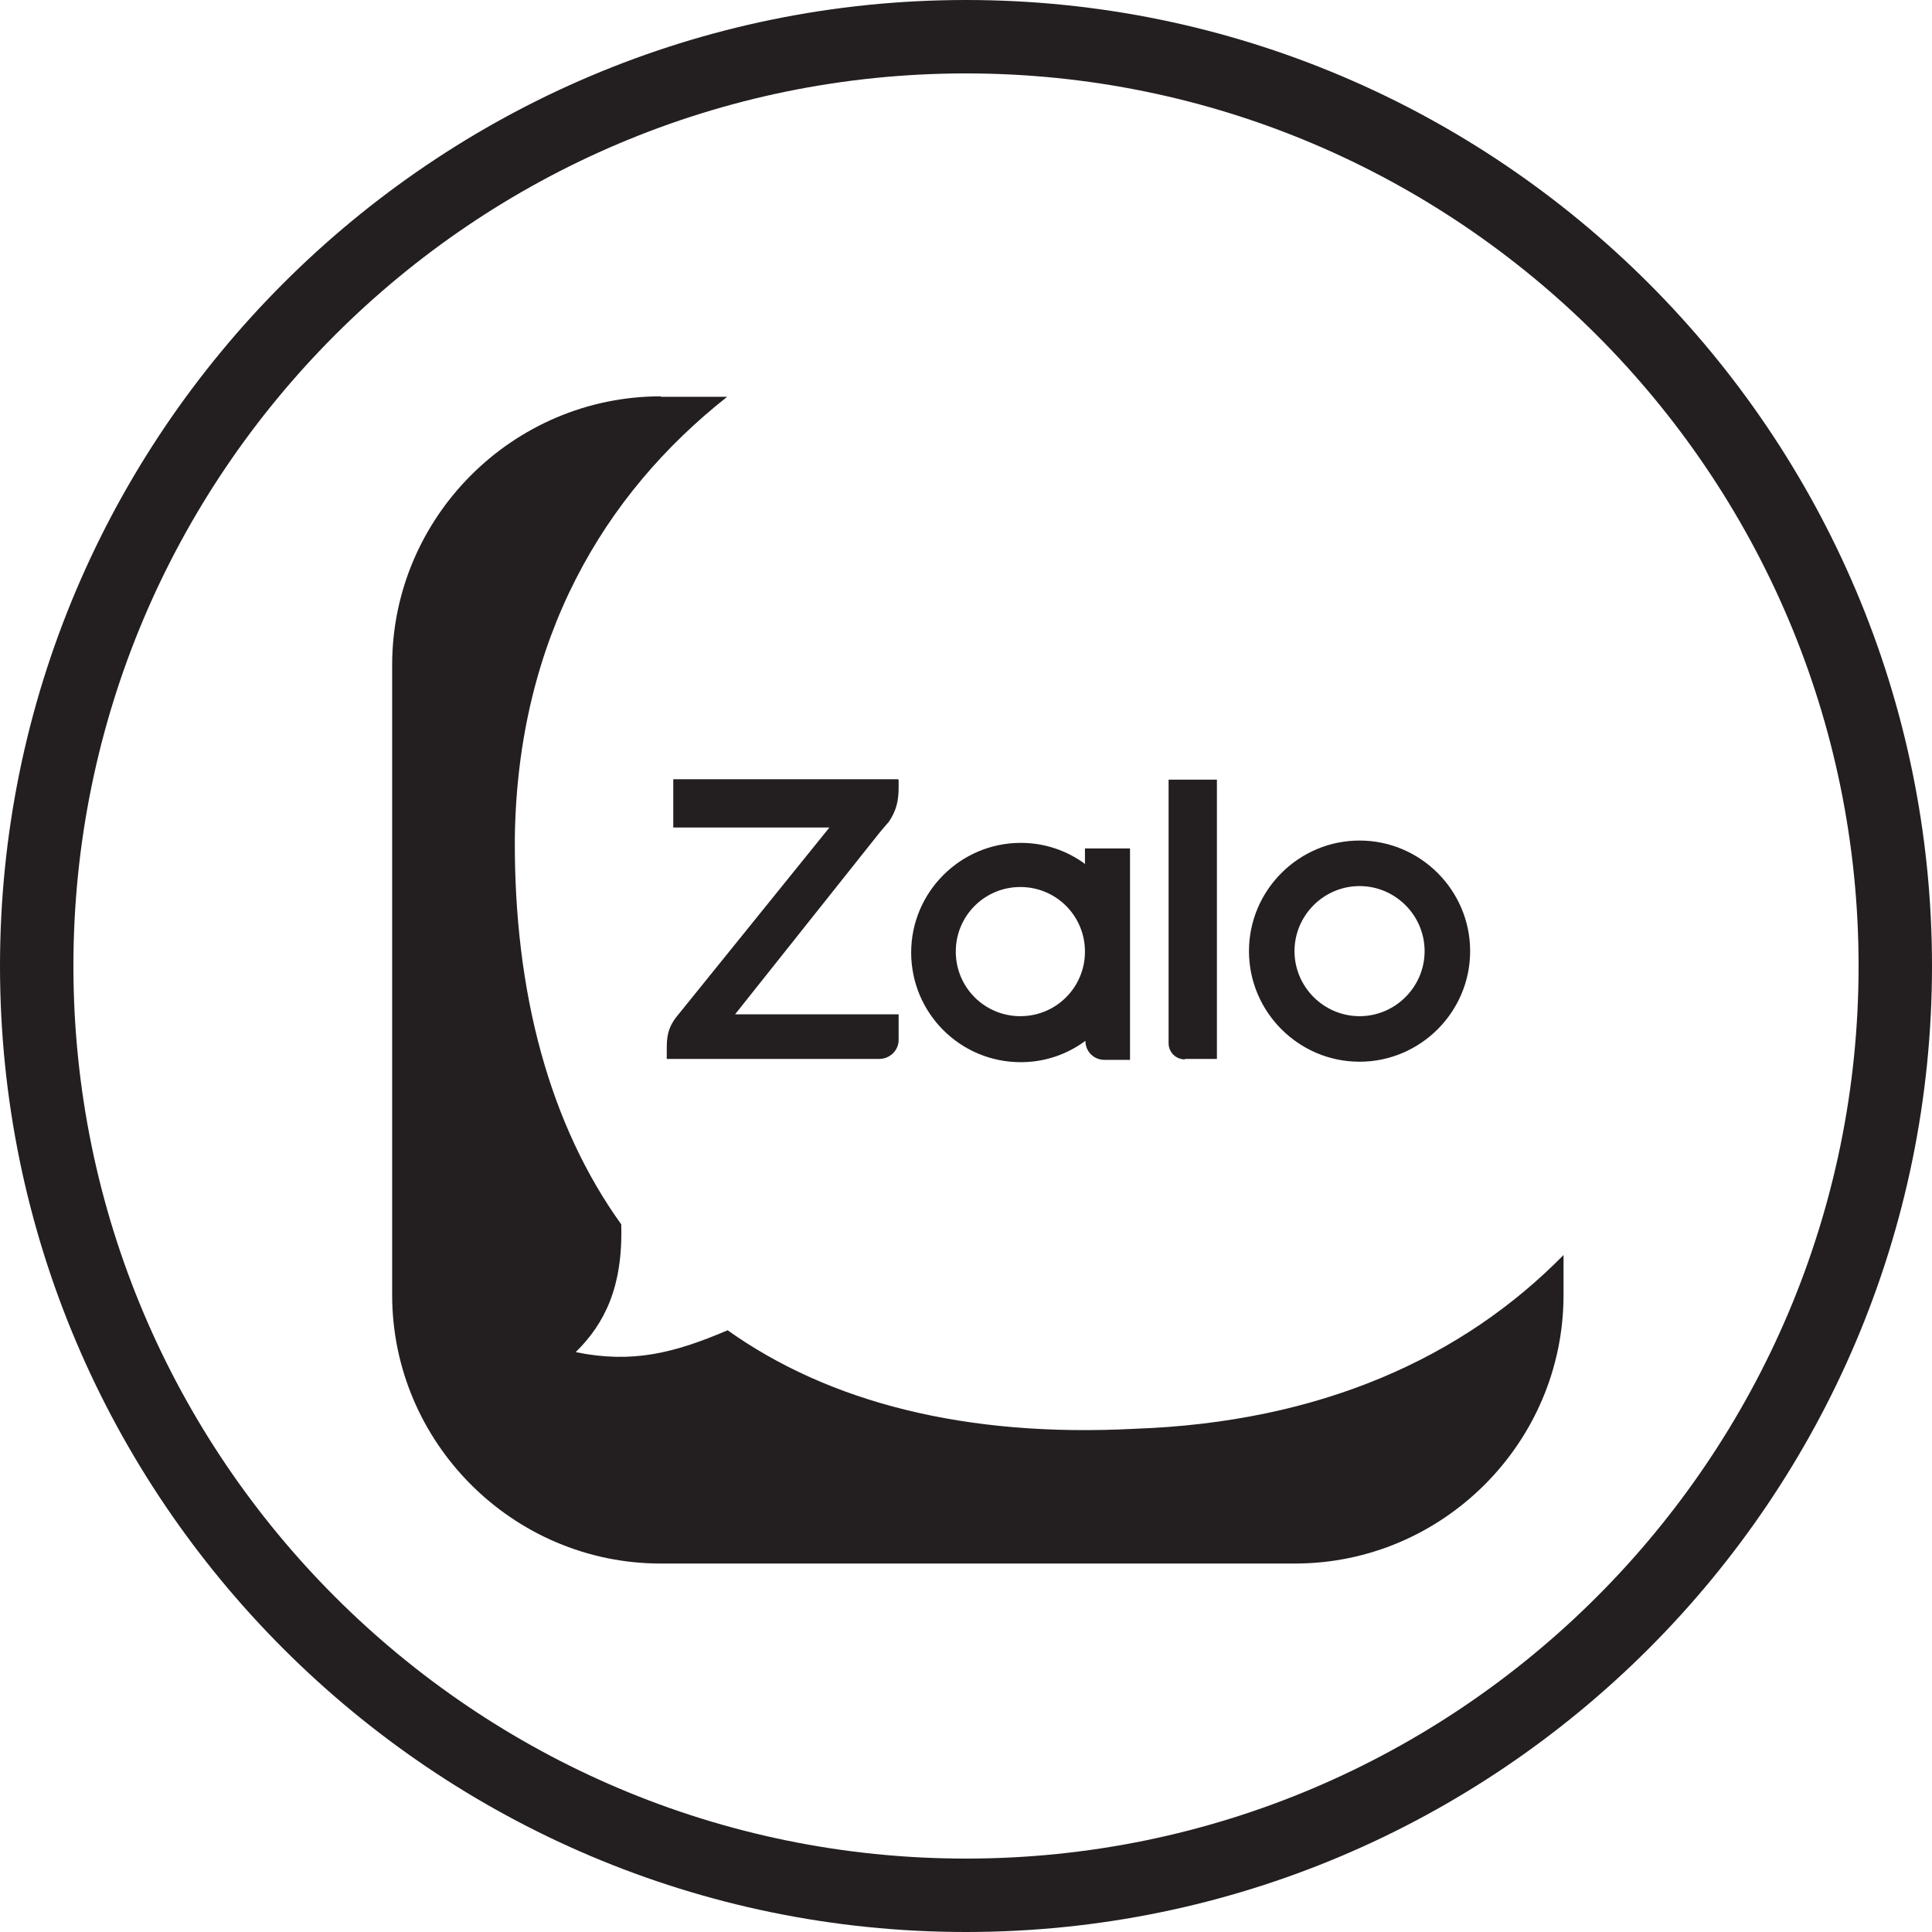
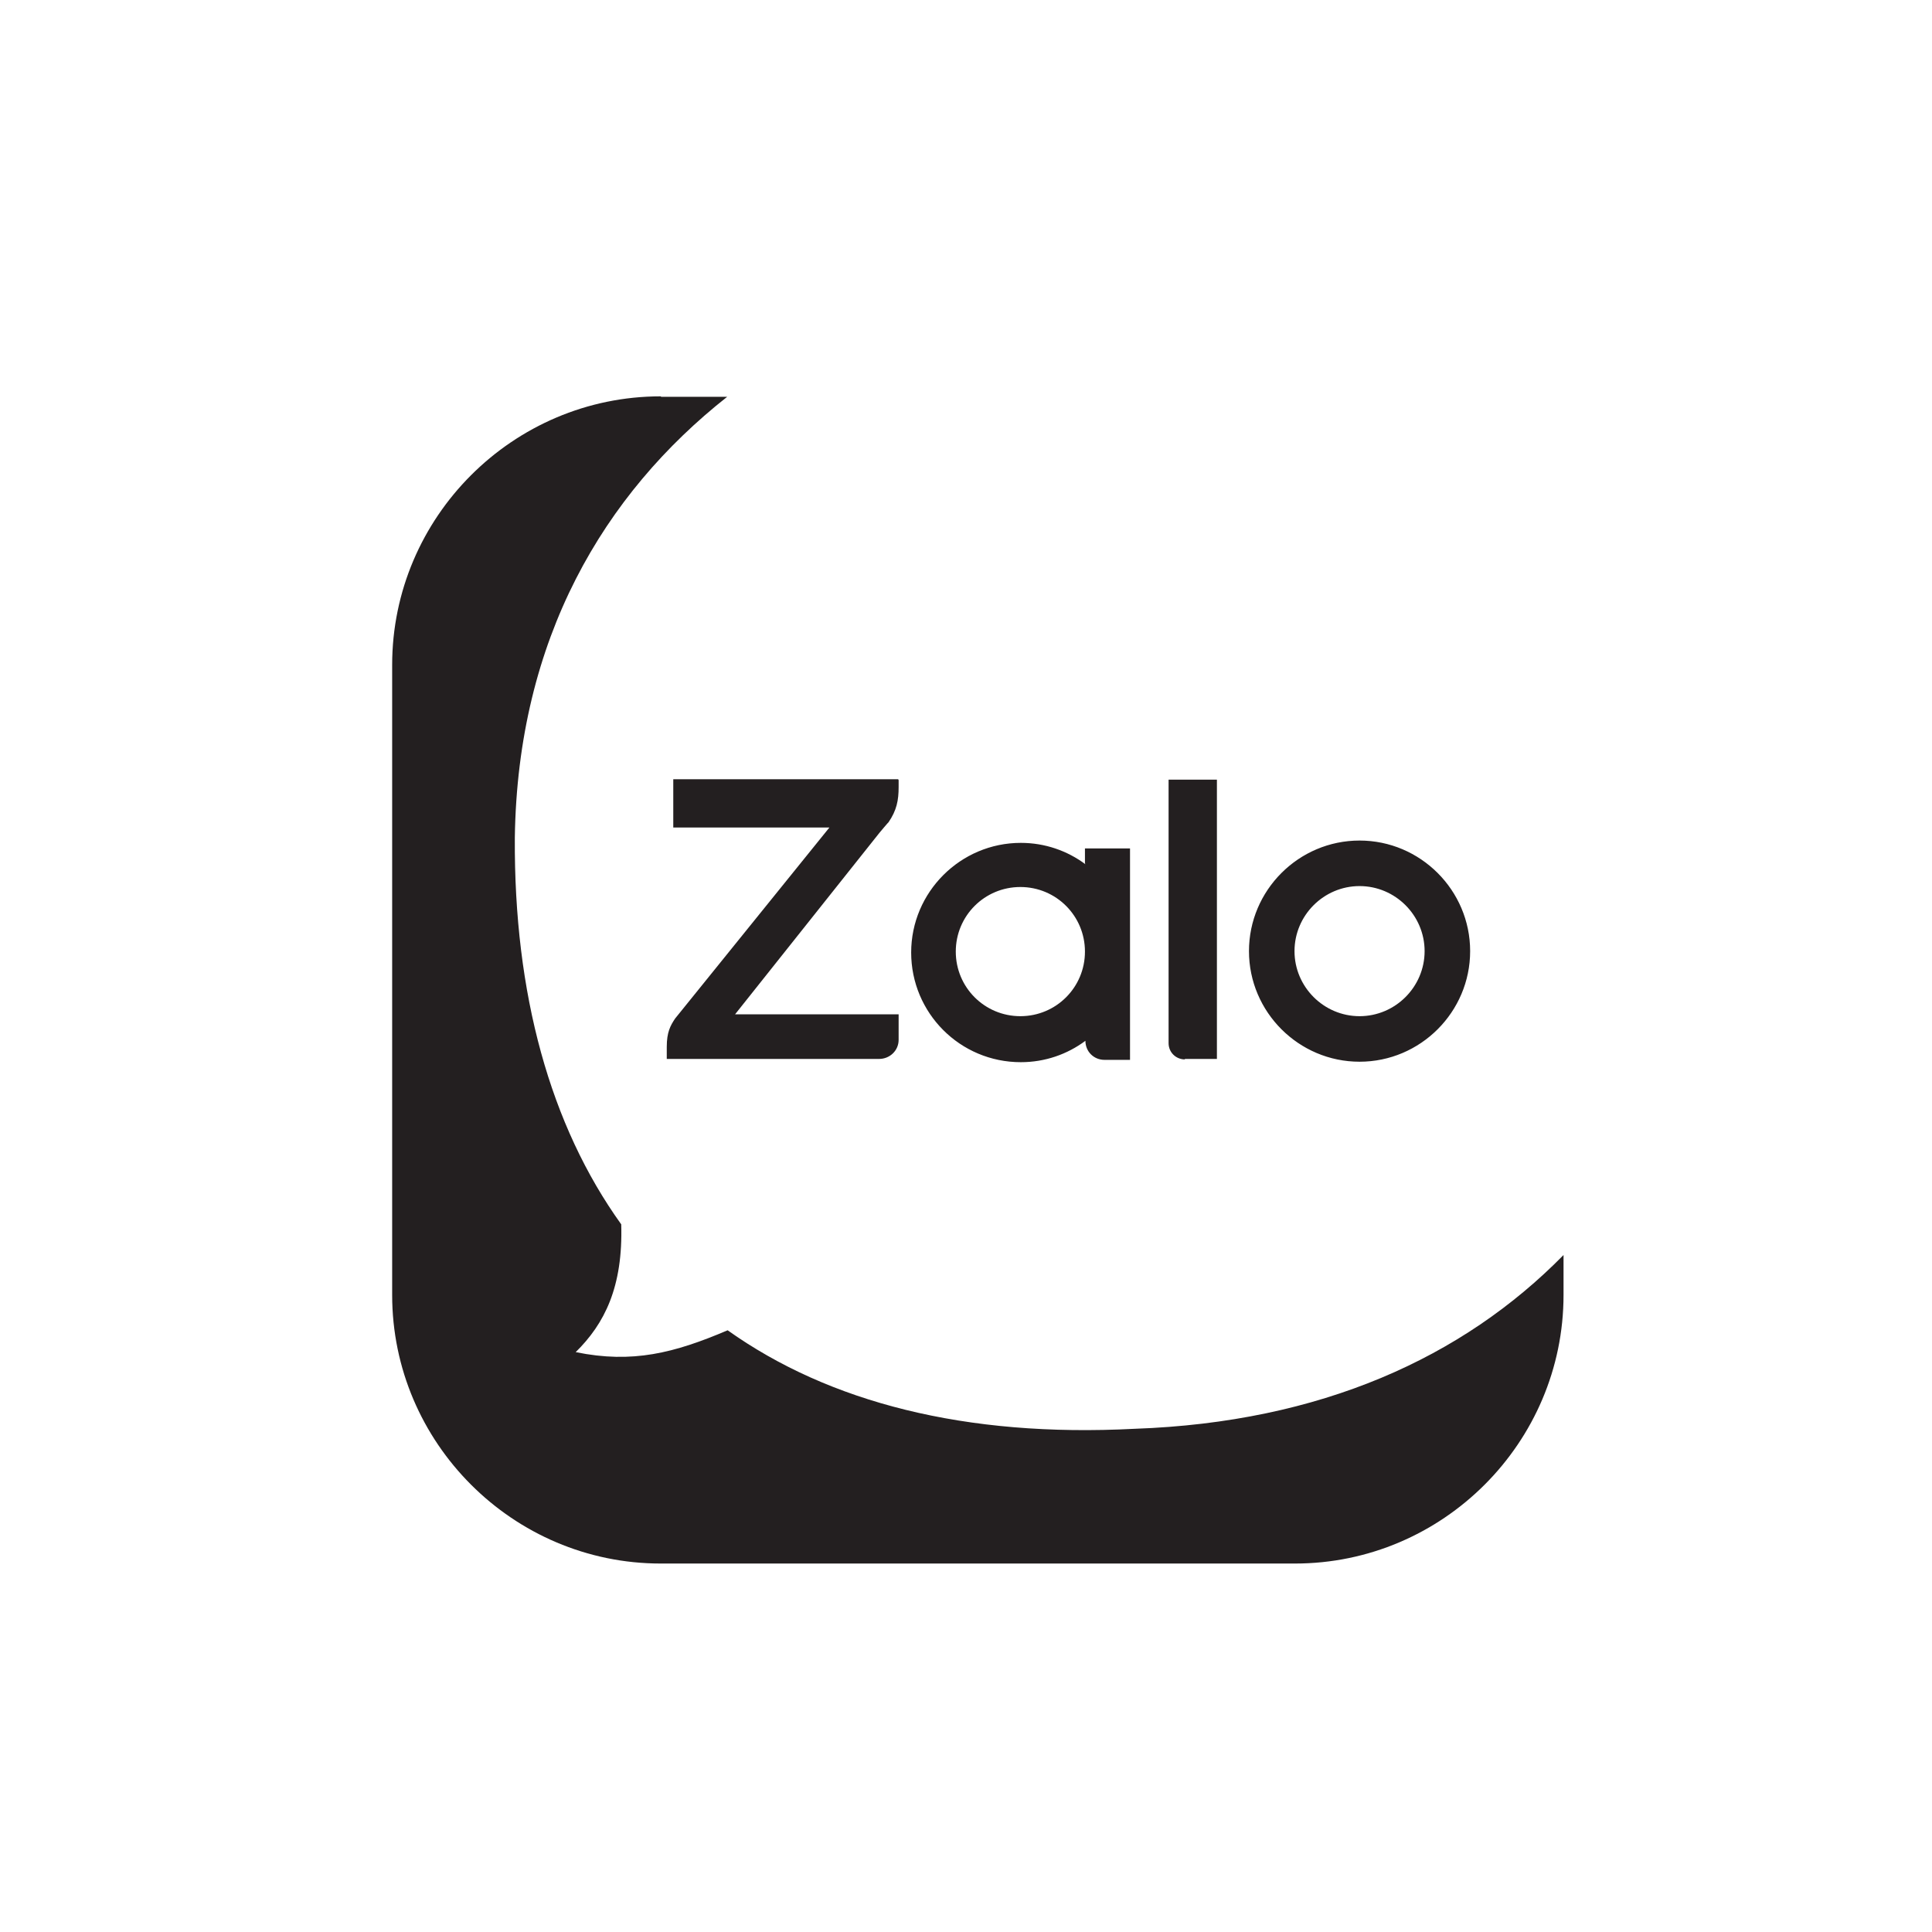
<svg xmlns="http://www.w3.org/2000/svg" id="Layer_2" data-name="Layer 2" viewBox="0 0 41.58 41.58">
  <defs>
    <style>
      .cls-1, .cls-2 {
        fill: #231f20;
        stroke-width: 0px;
      }

      .cls-2 {
        fill-rule: evenodd;
      }
    </style>
  </defs>
  <g id="Layer_1-2" data-name="Layer 1">
    <g>
-       <path class="cls-1" d="m20.79,41.58C9.33,41.58,0,32.25,0,20.79S9.33,0,20.79,0s20.79,9.33,20.79,20.79-9.33,20.79-20.79,20.79Zm0-40C10.19,1.58,1.58,10.19,1.58,20.79s8.62,19.21,19.21,19.21,19.21-8.62,19.21-19.21S31.38,1.58,20.79,1.58Z" />
      <g>
        <path class="cls-2" d="m14.23,8.54h1.42c-2.65,2.09-4.51,5.2-4.57,9.49-.02,3.36.76,6.19,2.29,8.32h0c.04,1.35-.36,2.14-.98,2.75,1.22.25,2.12.02,3.27-.47h0c2.18,1.55,5.12,2.31,8.76,2.12,4-.14,7.06-1.53,9.23-3.74v.86c0,3.18-2.6,5.78-5.78,5.78h-13.65c-3.18,0-5.78-2.6-5.78-5.78v-13.56c0-3.18,2.6-5.78,5.78-5.78h0Z" />
        <path class="cls-2" d="m23.35,18.58v-.32h.97v4.55h-.55c-.23,0-.41-.18-.41-.41,0,0,0,0,0,0-.39.29-.87.46-1.39.46-1.31,0-2.36-1.06-2.36-2.36s1.06-2.36,2.36-2.36c.52,0,1,.17,1.39.46,0,0,0,0,0,0h0Zm-4.01-1.79v.15c0,.28-.04.5-.22.76l-.02.02s-.13.15-.17.2l-3.11,3.91h3.52v.55c0,.23-.19.41-.42.41h-4.57v-.26c0-.32.08-.46.18-.61l3.32-4.11h-3.36v-1.04h4.84Zm6.16,6.01c-.19,0-.35-.15-.35-.35v-5.67h1.04v6.01h-.69Zm3.76-4.71c1.31,0,2.38,1.07,2.38,2.38s-1.07,2.38-2.38,2.38-2.38-1.07-2.38-2.38,1.07-2.38,2.38-2.38h0Zm-7.3,3.78c.77,0,1.39-.62,1.39-1.39s-.62-1.39-1.39-1.39-1.39.62-1.39,1.39.62,1.39,1.39,1.39h0Zm7.3,0c.77,0,1.4-.63,1.4-1.4s-.63-1.4-1.4-1.4-1.4.63-1.4,1.4.63,1.4,1.4,1.4h0Z" />
      </g>
    </g>
  </g>
</svg>